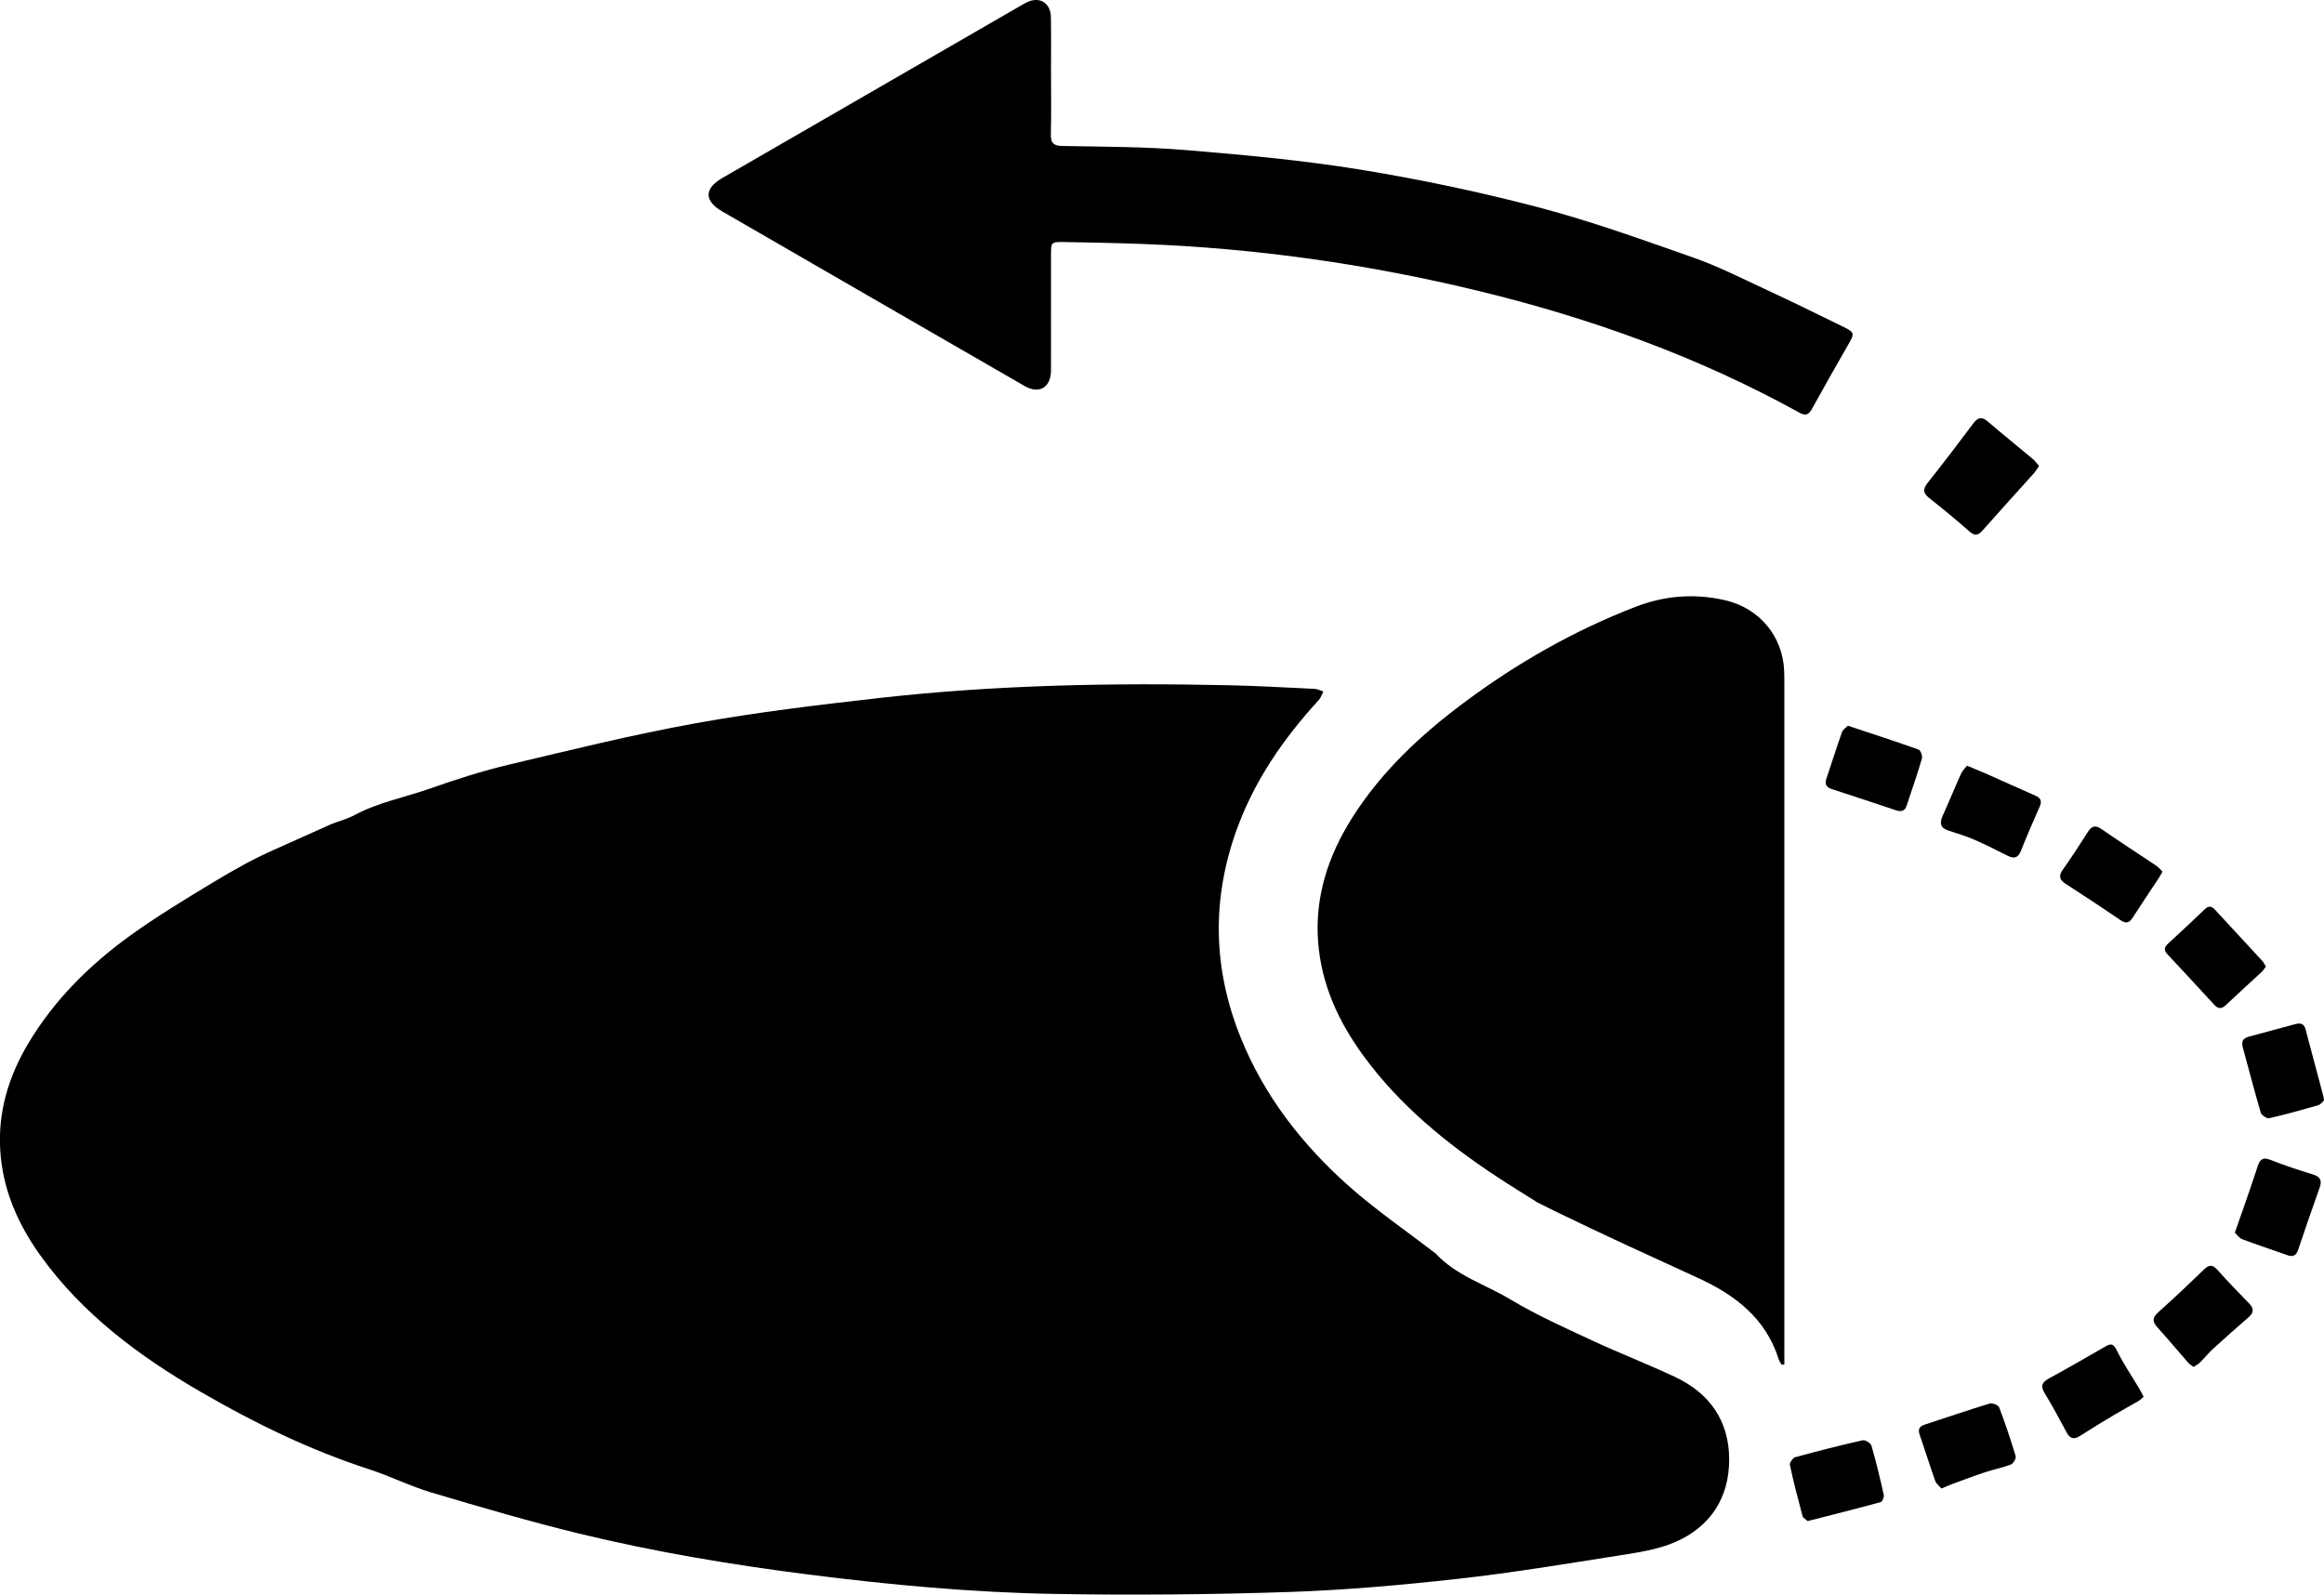
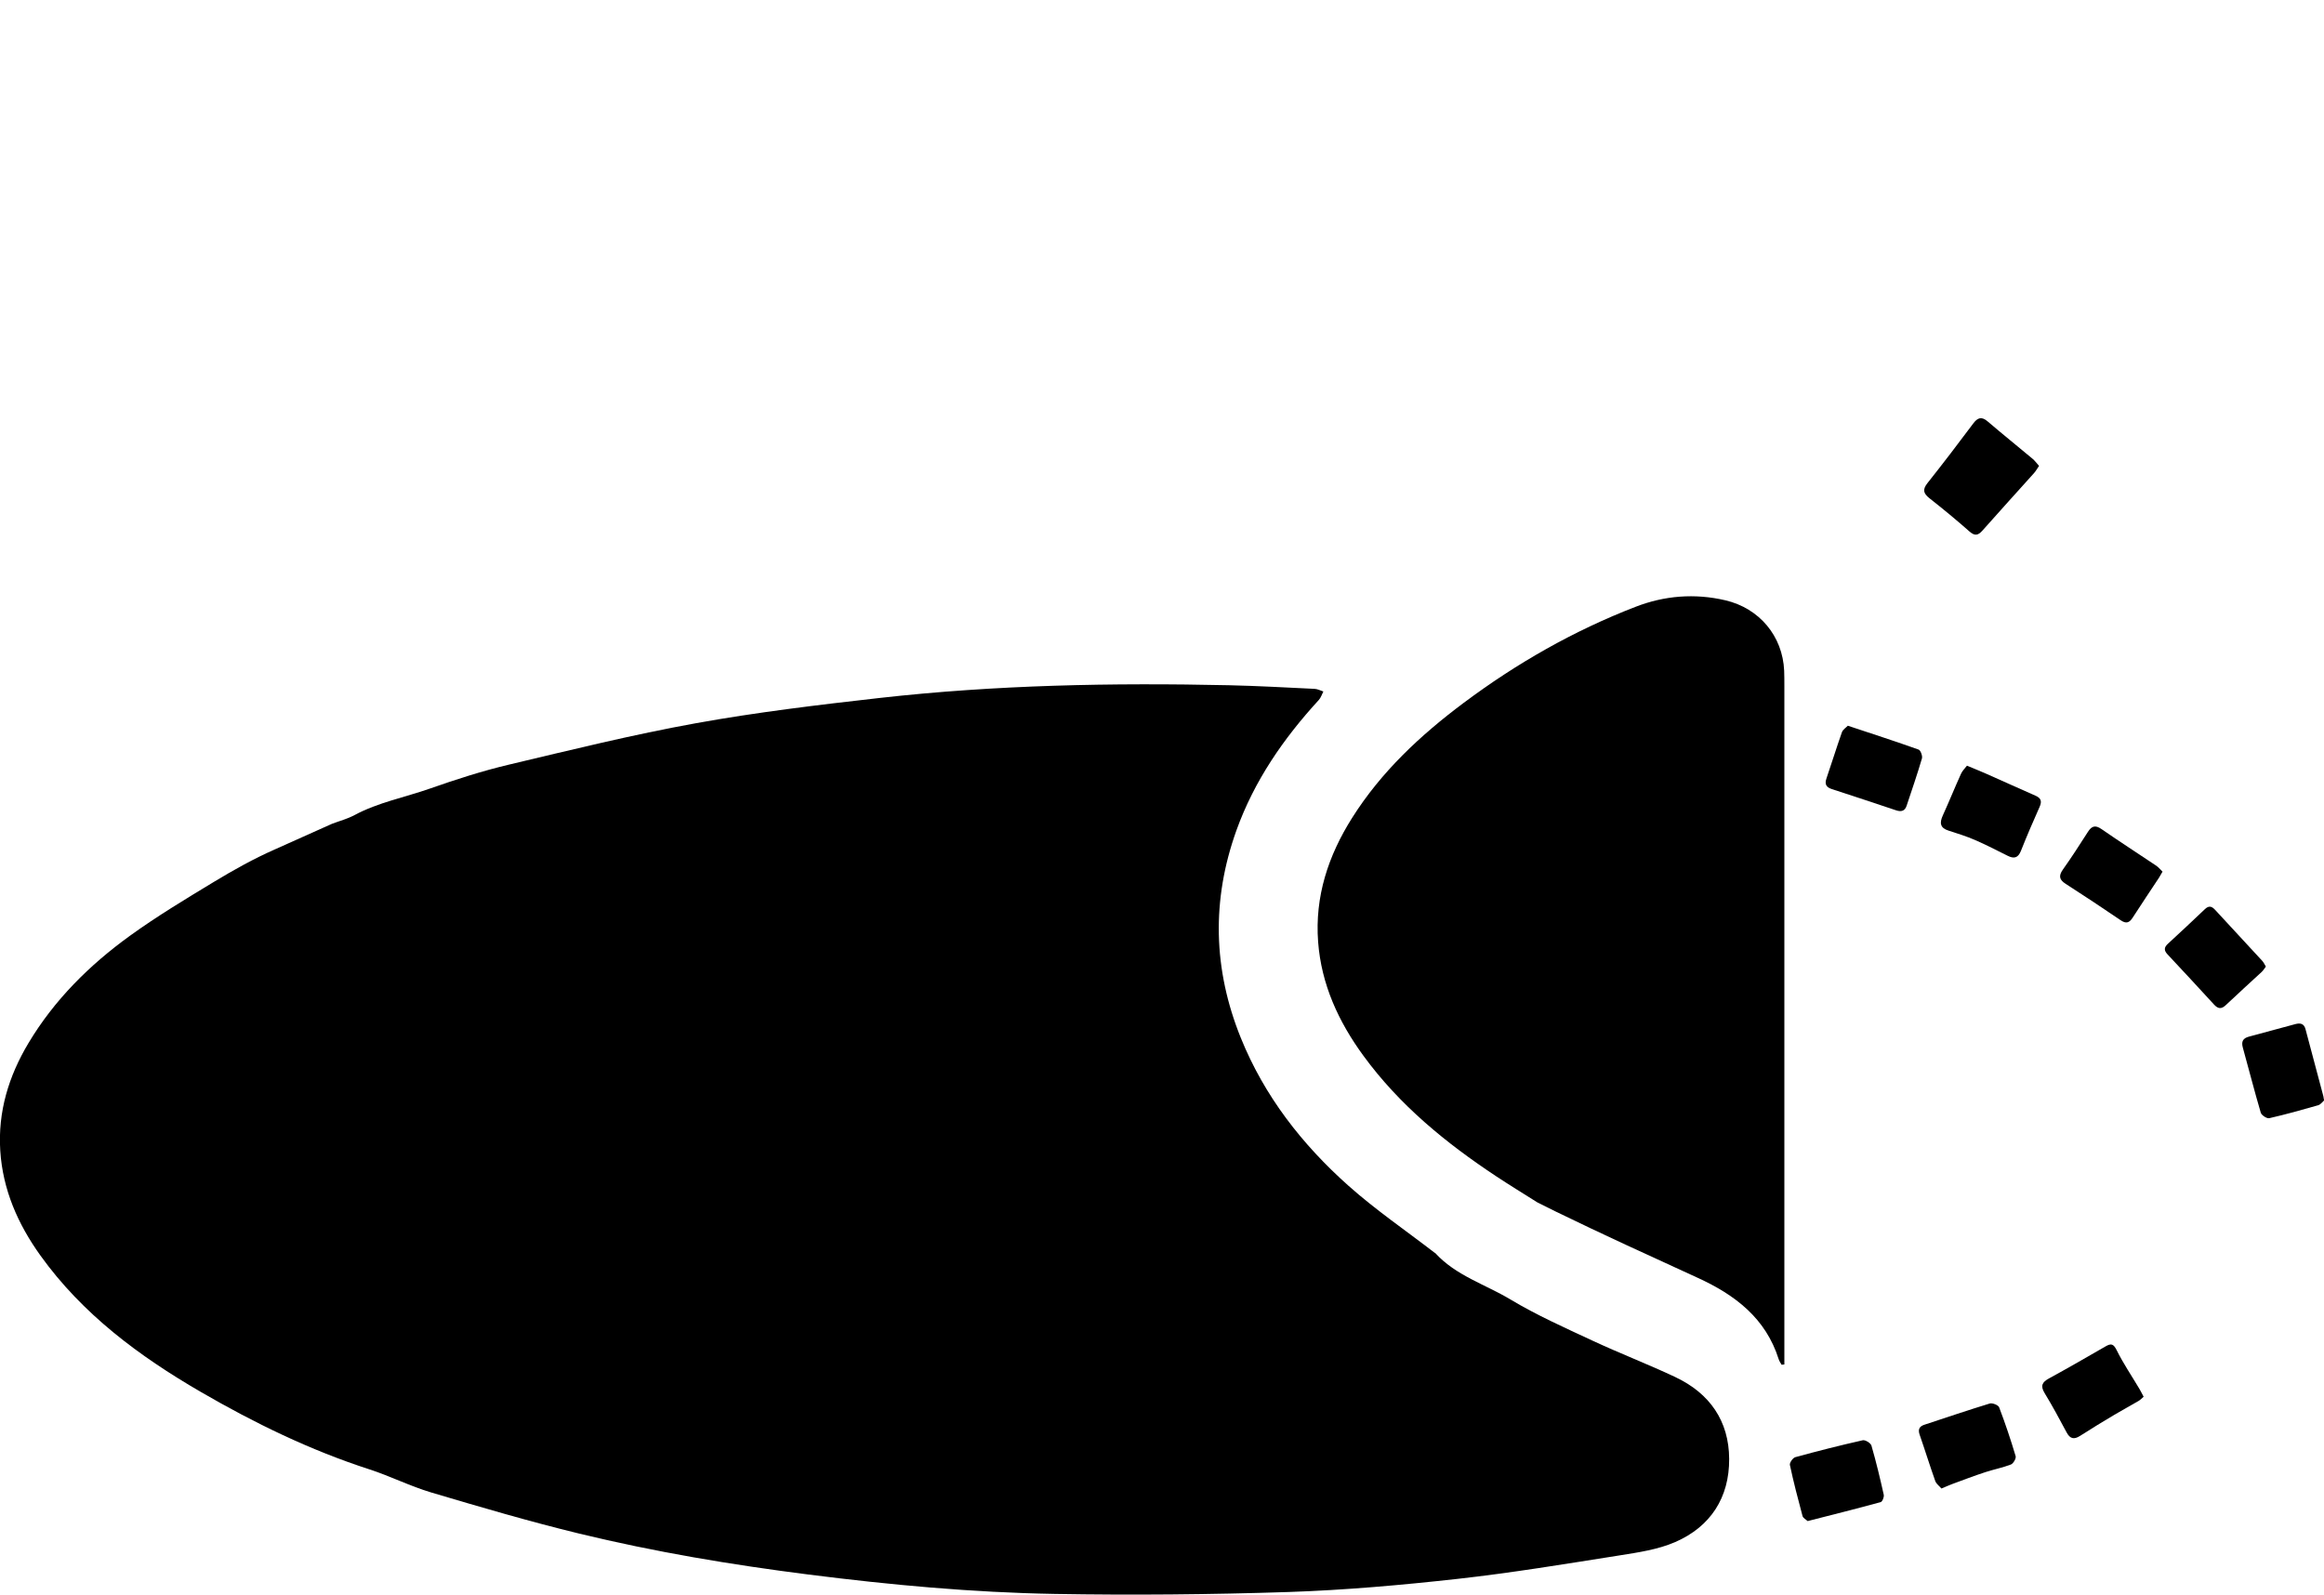
<svg xmlns="http://www.w3.org/2000/svg" id="a" viewBox="0 0 616.53 423.1">
  <defs>
    <style>.c{fill:#000;stroke-width:0px;}</style>
  </defs>
  <g id="b">
    <path class="c" d="M444.52,365.4c-7.3-3.44-14.85-6.34-22.16-9.75-7.31-3.41-14.73-6.72-21.63-10.86-6.7-4.02-14.49-6.33-19.97-12.32-.05-.06-.15-.07-.21-.12-7.63-5.88-15.63-11.35-22.81-17.74-12.3-10.95-22.31-23.77-28.56-39.22-7.37-18.21-7.8-36.58-1.17-55.08,4.72-13.14,12.48-24.37,21.85-34.59.56-.61.81-1.49,1.21-2.25-.76-.24-1.51-.66-2.28-.7-7.57-.36-15.13-.79-22.71-.96-30.99-.68-61.95-.09-92.78,3.38-16.28,1.84-32.59,3.79-48.7,6.7-16.68,3.01-33.18,7.09-49.69,11.01-7.03,1.67-13.95,3.9-20.78,6.3-6.7,2.36-13.77,3.67-20.12,7.08-1.86,1-3.96,1.54-5.95,2.3l-15.13,6.78c-5.6,2.46-10.99,5.48-16.23,8.65-7.53,4.56-15.1,9.12-22.23,14.27-10.73,7.76-20.06,17.01-26.92,28.48-5.25,8.77-8.13,18.22-7.48,28.53.66,10.36,4.68,19.5,10.66,27.83,11.16,15.55,26.17,26.68,42.46,36.14,14.26,8.28,29.05,15.49,44.81,20.59,5.56,1.8,10.83,4.48,16.42,6.14,13,3.86,26.02,7.69,39.19,10.89,20.07,4.87,40.42,8.28,60.92,10.88,21.66,2.75,43.38,4.76,65.18,5.14,20.71.36,41.46.17,62.16-.51,14.95-.5,29.91-1.83,44.79-3.48,14.38-1.6,28.68-3.97,42.98-6.23,4.99-.79,10.18-1.55,14.75-3.53,9.4-4.08,14.39-11.81,14.34-22.07-.05-10.08-5.17-17.4-14.24-21.69Z" />
    <path class="c" d="M473.37,181.97c0-1.33,0-2.67-.05-4-.4-9.24-6.61-16.6-15.61-18.7-8.14-1.9-16.15-1.24-23.82,1.73-16.4,6.34-31.56,14.99-45.63,25.51-11.47,8.58-21.85,18.27-29.56,30.49-6.33,10.03-9.92,20.86-9.02,32.88.85,11.32,5.42,21.2,12.01,30.22,9.56,13.1,21.9,23.18,35.32,32.05,3.57,2.36,7.23,4.59,10.85,6.88l4.78,2.38c12.48,6.09,25.13,11.84,37.76,17.63,9.88,4.52,18.03,10.69,21.47,21.6.16.51.5.97.76,1.45.25-.02.49-.05.74-.07,0-2.15,0-4.31,0-6.46,0-57.86,0-115.72,0-173.57Z" />
-     <path class="c" d="M278.81,82.86c0,5.16.03,10.32,0,15.48-.03,4.5-3.14,6.31-7.01,4.07-26.75-15.43-53.49-30.86-80.21-46.32-4.83-2.8-4.8-6.08.03-8.86,26.3-15.2,52.61-30.39,78.91-45.58.58-.33,1.15-.67,1.74-.97,3.42-1.76,6.45,0,6.52,3.89.09,4.83.03,9.65.03,14.48,0,5.49.1,10.99-.04,16.48-.06,2.34.59,3.15,3.05,3.2,10.97.21,21.98.19,32.9,1.1,15.42,1.28,30.87,2.69,46.12,5.17,15.91,2.59,31.75,5.93,47.33,10.02,13.89,3.65,27.47,8.56,41.04,13.32,6.45,2.26,12.61,5.39,18.83,8.28,7,3.25,13.95,6.64,20.88,10.05,3.15,1.55,3.1,1.77,1.33,4.86-3.23,5.63-6.44,11.27-9.57,16.96-.88,1.59-1.72,1.89-3.36.98-26.84-14.84-55.44-25.09-85.17-32.3-29.28-7.1-58.98-11.32-89.1-12.44-6.9-.26-13.81-.39-20.72-.51-3.51-.06-3.52.02-3.52,3.42,0,5.08,0,10.15,0,15.23Z" />
    <path class="c" d="M540.94,123.61c-.52.75-.87,1.4-1.35,1.93-4.54,5.07-9.14,10.1-13.65,15.21-1.18,1.34-2.05,1.51-3.48.25-3.42-3.02-6.95-5.94-10.54-8.76-1.63-1.28-1.99-2.3-.59-4.06,4.13-5.2,8.16-10.49,12.14-15.81,1.19-1.59,2.23-1.93,3.84-.55,3.91,3.35,7.93,6.57,11.88,9.88.61.51,1.09,1.18,1.75,1.91Z" />
    <path class="c" d="M521.81,203.15c1.95.81,3.48,1.42,5,2.09,4.4,1.95,8.78,3.94,13.18,5.87,1.45.63,1.76,1.48,1.1,2.95-1.72,3.86-3.4,7.75-4.96,11.69-.74,1.87-1.81,2.15-3.47,1.33-2.89-1.43-5.75-2.93-8.71-4.21-2.27-.98-4.64-1.73-7-2.48-2.29-.72-2.44-2.07-1.55-4.02,1.66-3.66,3.17-7.39,4.83-11.06.36-.81,1.06-1.47,1.58-2.16Z" />
    <path class="c" d="M616.53,291.99c-.4.34-.89,1.06-1.54,1.25-4.31,1.24-8.63,2.45-12.99,3.44-.63.14-2.04-.78-2.24-1.45-1.69-5.72-3.16-11.52-4.76-17.27-.46-1.64.04-2.51,1.65-2.93,4.09-1.08,8.17-2.21,12.26-3.31,1.27-.34,2.31-.2,2.71,1.32,1.57,5.93,3.16,11.86,4.74,17.8.06.24.08.49.2,1.16Z" />
    <path class="c" d="M490.22,192.55c6.65,2.21,12.73,4.18,18.76,6.33.53.19,1.08,1.68.89,2.35-1.24,4.22-2.68,8.39-4.07,12.56-.46,1.39-1.42,1.66-2.77,1.21-5.67-1.9-11.35-3.78-17.04-5.63-1.47-.48-1.99-1.26-1.46-2.81,1.4-4.08,2.67-8.21,4.11-12.28.26-.74,1.13-1.26,1.58-1.74Z" />
    <path class="c" d="M479.56,403.58c-.44-.41-1.22-.79-1.37-1.35-1.21-4.49-2.38-9-3.35-13.54-.13-.59.78-1.89,1.43-2.07,5.93-1.63,11.9-3.14,17.9-4.49.66-.15,2.11.75,2.3,1.41,1.25,4.31,2.29,8.67,3.27,13.05.13.59-.37,1.83-.81,1.95-6.33,1.73-12.7,3.33-19.37,5.03Z" />
    <path class="c" d="M601.11,256.45c-.41.54-.7,1.04-1.11,1.42-3.17,2.94-6.39,5.83-9.52,8.81-1.2,1.14-2.09.98-3.13-.16-4.1-4.47-8.22-8.93-12.37-13.35-.96-1.03-.86-1.84.12-2.75,3.3-3.05,6.59-6.1,9.83-9.2,1.05-1.01,1.82-.79,2.71.18,4.16,4.53,8.36,9.03,12.52,13.55.37.4.6.94.94,1.49Z" />
-     <path class="c" d="M592.87,327.07c1.05-2.98,1.91-5.41,2.75-7.84,1.13-3.3,2.27-6.6,3.36-9.91.57-1.73,1.36-2.36,3.32-1.59,3.7,1.47,7.5,2.7,11.31,3.88,1.97.61,2.44,1.61,1.76,3.51-1.96,5.47-3.84,10.97-5.7,16.48-.51,1.51-1.35,1.96-2.83,1.43-3.99-1.41-8.02-2.74-11.98-4.23-.82-.31-1.4-1.22-1.97-1.74Z" />
    <path class="c" d="M573.69,231.27c-.41.71-.64,1.15-.91,1.57-2.33,3.54-4.7,7.05-6.99,10.61-.9,1.4-1.74,1.71-3.23.69-4.8-3.28-9.66-6.48-14.55-9.63-1.7-1.09-1.95-2.11-.74-3.81,2.31-3.25,4.47-6.61,6.62-9.97,1-1.57,1.96-1.91,3.62-.75,4.78,3.31,9.67,6.46,14.5,9.7.63.42,1.13,1.05,1.68,1.58Z" />
    <path class="c" d="M515.04,394.93c-.55-.65-1.37-1.22-1.64-1.99-1.45-4.07-2.72-8.2-4.14-12.28-.5-1.44-.06-2.22,1.29-2.66,5.76-1.89,11.51-3.85,17.31-5.62.7-.21,2.26.41,2.49,1.01,1.62,4.26,3.08,8.6,4.38,12.97.17.59-.62,1.95-1.25,2.2-2.23.86-4.61,1.31-6.89,2.06-2.88.95-5.72,2.03-8.57,3.08-.85.31-1.67.69-2.99,1.24Z" />
    <path class="c" d="M568.69,370.57c-.43.37-.84.83-1.34,1.12-2.12,1.25-4.29,2.41-6.41,3.67-3.06,1.83-6.12,3.67-9.11,5.6-1.64,1.05-2.68.78-3.59-.93-1.87-3.5-3.75-7.01-5.82-10.4-1.17-1.93-.69-2.9,1.16-3.91,5.04-2.75,10.02-5.62,14.99-8.49,1.46-.84,2.1-.73,2.96,1,1.76,3.55,4.01,6.86,6.04,10.28.34.57.63,1.17,1.1,2.05Z" />
-     <path class="c" d="M581.92,362.67c-.57-.44-1.09-.73-1.45-1.15-2.73-3.12-5.39-6.3-8.16-9.38-1.33-1.48-1.36-2.54.22-3.94,4.16-3.71,8.2-7.55,12.21-11.42,1.33-1.28,2.25-1.26,3.49.11,2.72,3.03,5.53,5.99,8.39,8.89,1.36,1.38,1.34,2.48-.12,3.74-3.14,2.72-6.25,5.46-9.31,8.27-1.28,1.17-2.38,2.54-3.61,3.76-.45.44-1.06.73-1.65,1.12Z" />
  </g>
</svg>